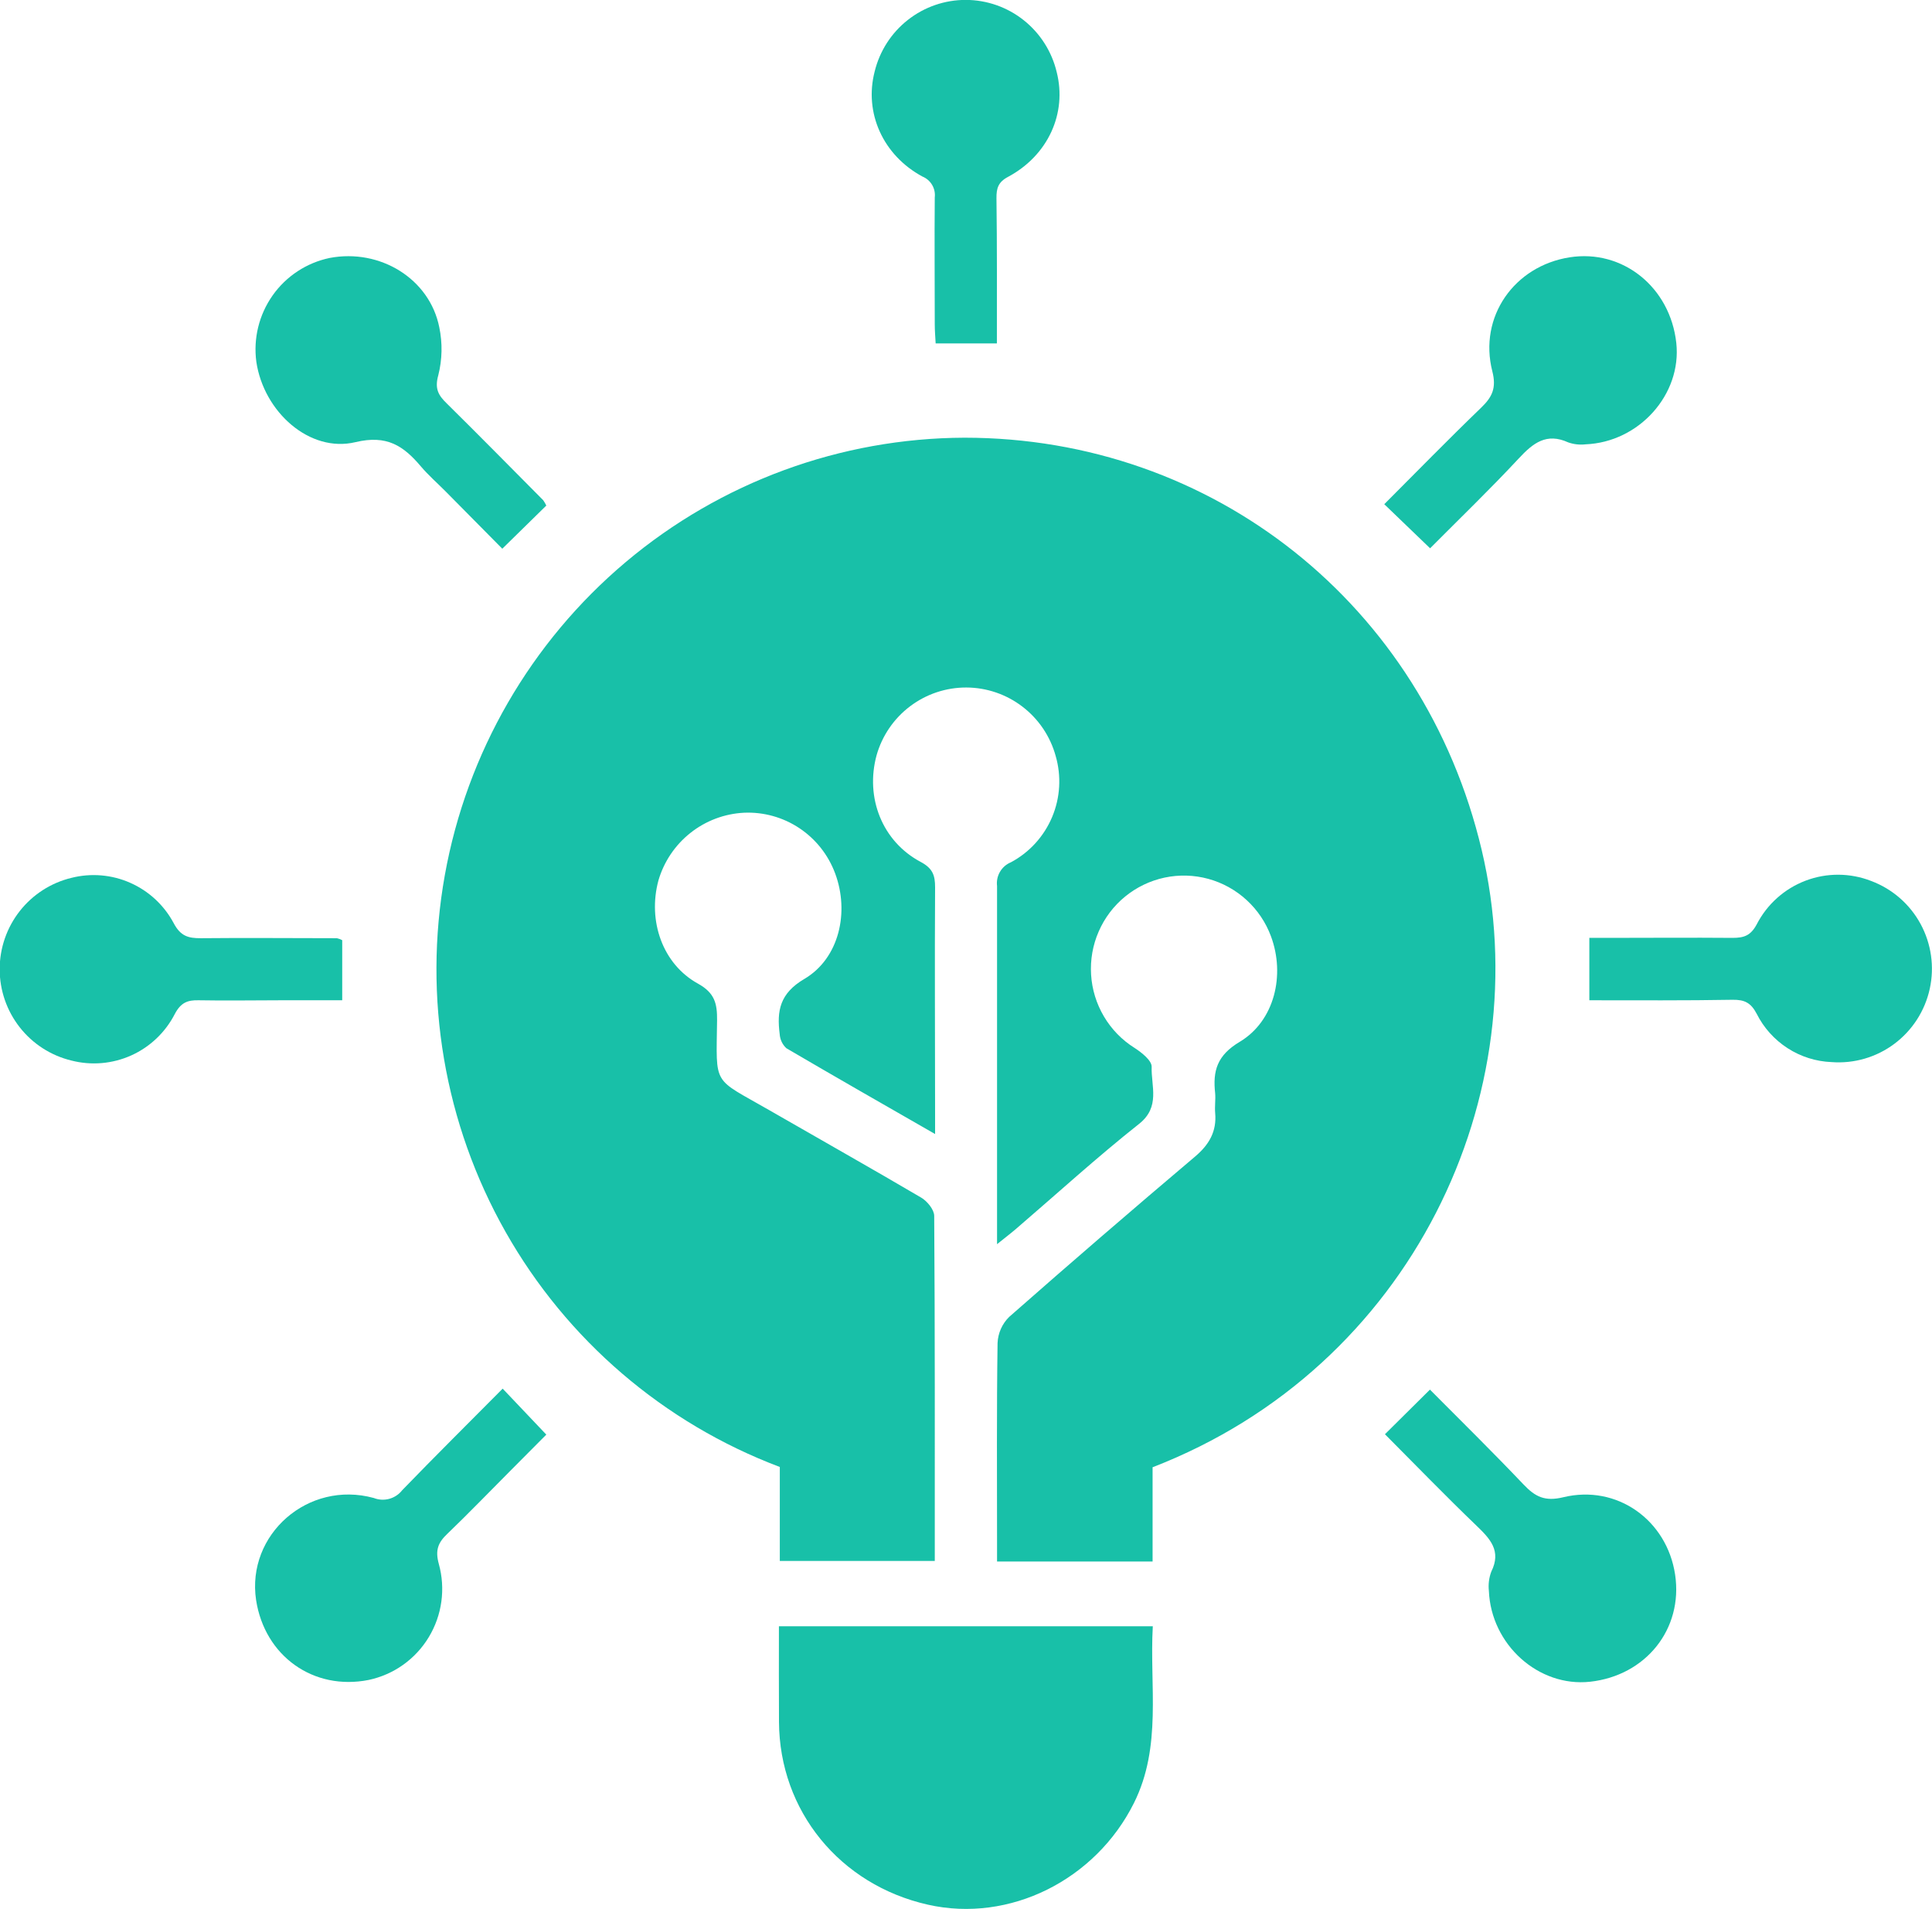
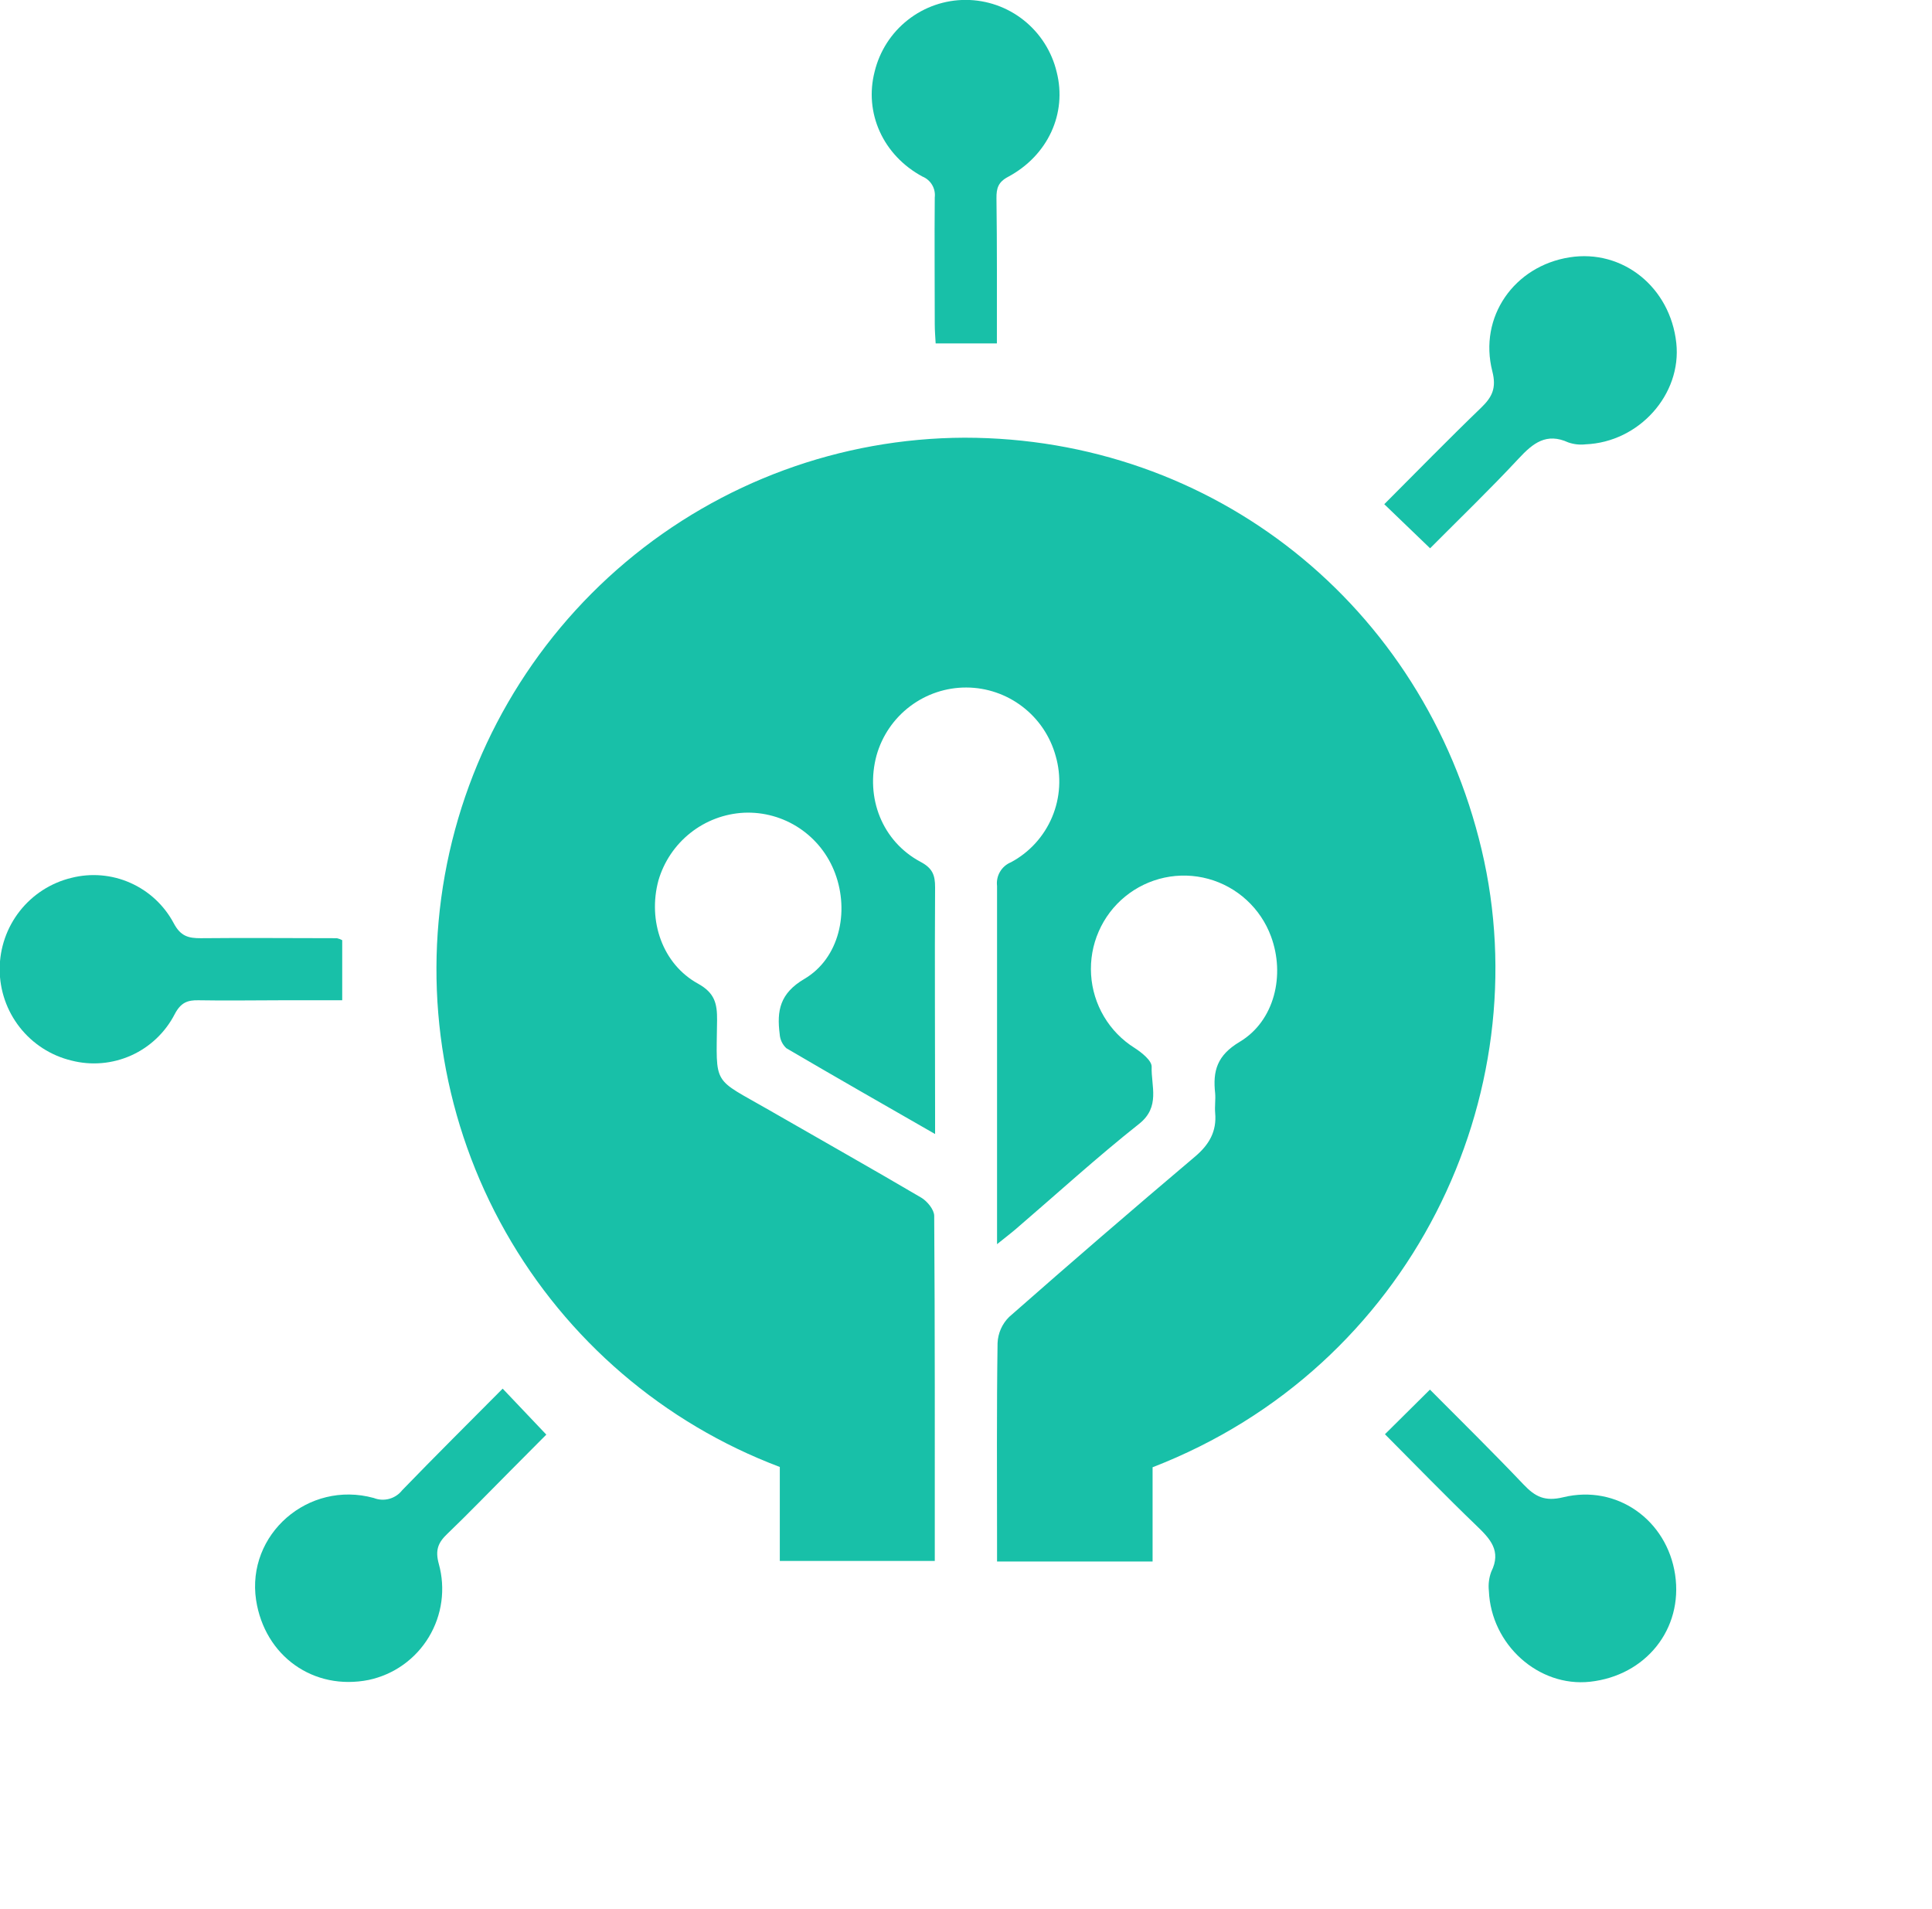
<svg xmlns="http://www.w3.org/2000/svg" width="83" height="82" viewBox="0 0 83 82" fill="none">
  <g clip-path="url(#clip0_6258_3322)">
    <path d="M49.516 63.028V67.077H42.834V66.335C42.834 63.453 42.814 60.572 42.856 57.694C42.874 57.27 43.051 56.87 43.352 56.572C45.992 54.25 48.655 51.953 51.34 49.683C51.945 49.171 52.278 48.602 52.204 47.804C52.18 47.526 52.227 47.241 52.204 46.965C52.097 46.001 52.283 45.335 53.261 44.752C54.759 43.855 55.219 41.88 54.602 40.221C54.381 39.624 54.021 39.089 53.552 38.66C53.083 38.23 52.519 37.919 51.907 37.752C51.294 37.585 50.651 37.567 50.03 37.699C49.409 37.832 48.828 38.111 48.336 38.513C47.844 38.915 47.455 39.429 47.201 40.013C46.946 40.596 46.834 41.232 46.874 41.868C46.913 42.503 47.103 43.12 47.428 43.668C47.752 44.215 48.202 44.677 48.74 45.014C49.047 45.212 49.485 45.559 49.476 45.826C49.449 46.654 49.858 47.548 48.937 48.277C47.122 49.714 45.408 51.279 43.652 52.786C43.428 52.978 43.194 53.156 42.834 53.445V52.658C42.834 47.792 42.834 42.927 42.834 38.06C42.808 37.847 42.852 37.632 42.961 37.448C43.069 37.263 43.235 37.12 43.433 37.039C44.226 36.615 44.85 35.929 45.2 35.097C45.55 34.266 45.603 33.339 45.352 32.472C45.12 31.63 44.619 30.886 43.926 30.356C43.233 29.825 42.387 29.536 41.515 29.533C40.644 29.53 39.795 29.813 39.099 30.339C38.402 30.864 37.896 31.604 37.658 32.445C37.164 34.264 37.899 36.145 39.551 37.024C40.065 37.297 40.174 37.596 40.172 38.116C40.152 41.36 40.172 44.604 40.172 47.849V48.714C37.959 47.445 35.863 46.248 33.783 45.028C33.612 44.87 33.51 44.653 33.496 44.42C33.369 43.425 33.496 42.674 34.558 42.05C36.058 41.167 36.498 39.174 35.877 37.515C35.582 36.722 35.045 36.043 34.342 35.575C33.639 35.107 32.806 34.875 31.963 34.912C31.124 34.954 30.319 35.257 29.66 35.78C29.001 36.302 28.52 37.017 28.285 37.826C27.822 39.555 28.459 41.414 29.988 42.255C30.712 42.656 30.812 43.118 30.806 43.824C30.772 46.707 30.582 46.266 33.061 47.696C35.233 48.947 37.416 50.176 39.578 51.447C39.835 51.599 40.132 51.963 40.134 52.227C40.168 57.16 40.159 62.068 40.159 67.052H33.501V63.016C28.517 61.136 24.348 57.562 21.719 52.917C19.09 48.273 18.167 42.85 19.11 37.593C20.054 32.336 22.805 27.577 26.884 24.143C30.963 20.71 36.112 18.82 41.437 18.802C52.106 18.802 61.155 25.977 63.651 36.497C66.148 47.017 60.643 58.729 49.516 63.028Z" fill="#18C0A8" />
-     <path d="M33.463 69.859H49.525C49.38 72.431 49.93 75.016 48.714 77.453C47.065 80.758 43.373 82.61 39.866 81.819C36.078 80.967 33.486 77.783 33.466 73.971C33.457 72.628 33.463 71.288 33.463 69.859Z" fill="#18C0A8" />
    <path d="M21.595 59.651L23.47 61.626L21.883 63.222C20.989 64.119 20.126 65.016 19.219 65.886C18.819 66.267 18.689 66.588 18.852 67.182C18.998 67.708 19.035 68.258 18.961 68.799C18.887 69.34 18.703 69.859 18.421 70.326C18.139 70.793 17.765 71.197 17.321 71.513C16.878 71.829 16.374 72.05 15.842 72.164C13.471 72.637 11.373 71.142 11.002 68.734C10.579 65.918 13.236 63.577 16.057 64.348C16.27 64.432 16.504 64.445 16.725 64.384C16.945 64.323 17.141 64.193 17.281 64.012C18.694 62.552 20.135 61.122 21.595 59.651Z" fill="#18C0A8" />
    <path d="M61.438 23.553L59.469 21.659C60.865 20.262 62.224 18.869 63.626 17.518C64.106 17.056 64.296 16.67 64.111 15.948C63.516 13.614 65.049 11.428 67.429 11.054C69.709 10.693 71.756 12.336 72.015 14.735C72.254 16.935 70.422 18.995 68.113 19.087C67.864 19.116 67.611 19.087 67.373 19.004C66.439 18.578 65.863 19.029 65.248 19.692C64.019 21.013 62.714 22.269 61.438 23.553Z" fill="#18C0A8" />
-     <path d="M23.47 21.717L21.579 23.571L19.139 21.105C18.785 20.749 18.403 20.415 18.079 20.033C17.333 19.152 16.622 18.67 15.272 18.993C13.306 19.464 11.334 17.699 11.013 15.547C10.877 14.541 11.127 13.521 11.711 12.692C12.295 11.864 13.171 11.288 14.162 11.081C16.331 10.668 18.459 11.978 18.872 14.06C19.014 14.74 19 15.443 18.83 16.116C18.667 16.697 18.83 16.98 19.199 17.336C20.589 18.708 21.959 20.101 23.335 21.486C23.387 21.559 23.432 21.636 23.47 21.717Z" fill="#18C0A8" />
    <path d="M59.498 61.61L61.431 59.693C62.772 61.039 64.135 62.384 65.454 63.77C65.955 64.299 66.372 64.507 67.157 64.317C69.468 63.756 71.613 65.299 71.964 67.639C72.315 69.98 70.701 71.982 68.306 72.242C66.104 72.48 64.059 70.657 63.963 68.337C63.933 68.058 63.968 67.776 64.066 67.514C64.513 66.617 64.015 66.099 63.425 65.532C62.099 64.258 60.821 62.938 59.498 61.61Z" fill="#18C0A8" />
    <path d="M42.827 14.751H40.196C40.181 14.466 40.158 14.197 40.158 13.93C40.158 12.114 40.142 10.298 40.158 8.482C40.18 8.295 40.141 8.106 40.045 7.944C39.95 7.782 39.804 7.656 39.631 7.585C37.928 6.668 37.119 4.841 37.575 3.076C37.789 2.196 38.291 1.413 39.003 0.855C39.714 0.296 40.591 -0.006 41.495 -0.004C42.398 -0.001 43.274 0.306 43.981 0.869C44.689 1.432 45.188 2.217 45.397 3.099C45.844 4.863 45.03 6.672 43.309 7.596C42.883 7.82 42.804 8.089 42.809 8.515C42.836 10.567 42.827 12.627 42.827 14.751Z" fill="#18C0A8" />
    <path d="M14.702 40.387V42.968H12.052C10.883 42.968 9.714 42.99 8.545 42.968C8.049 42.954 7.767 43.073 7.51 43.557C7.105 44.346 6.445 44.974 5.638 45.337C4.83 45.7 3.924 45.778 3.067 45.557C2.189 45.345 1.408 44.843 0.849 44.131C0.29 43.419 -0.014 42.54 -0.014 41.634C-0.014 40.728 0.29 39.848 0.849 39.136C1.408 38.425 2.189 37.922 3.067 37.71C3.911 37.496 4.802 37.571 5.598 37.924C6.394 38.276 7.05 38.885 7.461 39.654C7.754 40.212 8.087 40.306 8.63 40.302C10.577 40.282 12.525 40.302 14.474 40.302C14.554 40.319 14.63 40.348 14.702 40.387Z" fill="#18C0A8" />
-     <path d="M68.279 42.968V40.288H69.082C70.87 40.288 72.657 40.273 74.432 40.288C74.924 40.288 75.21 40.192 75.471 39.705C75.917 38.841 76.666 38.172 77.574 37.829C78.481 37.485 79.484 37.491 80.388 37.844C81.293 38.183 82.046 38.838 82.508 39.688C82.97 40.539 83.111 41.529 82.904 42.475C82.697 43.422 82.156 44.261 81.382 44.84C80.607 45.419 79.65 45.697 78.687 45.624C78.014 45.598 77.36 45.391 76.794 45.025C76.227 44.659 75.769 44.148 75.466 43.544C75.216 43.069 74.939 42.941 74.436 42.947C72.414 42.983 70.387 42.968 68.279 42.968Z" fill="#18C0A8" />
  </g>
  <defs>
    <clipPath id="clip0_6258_3322">
      <rect width="83" height="82" fill="white" />
    </clipPath>
  </defs>
</svg>